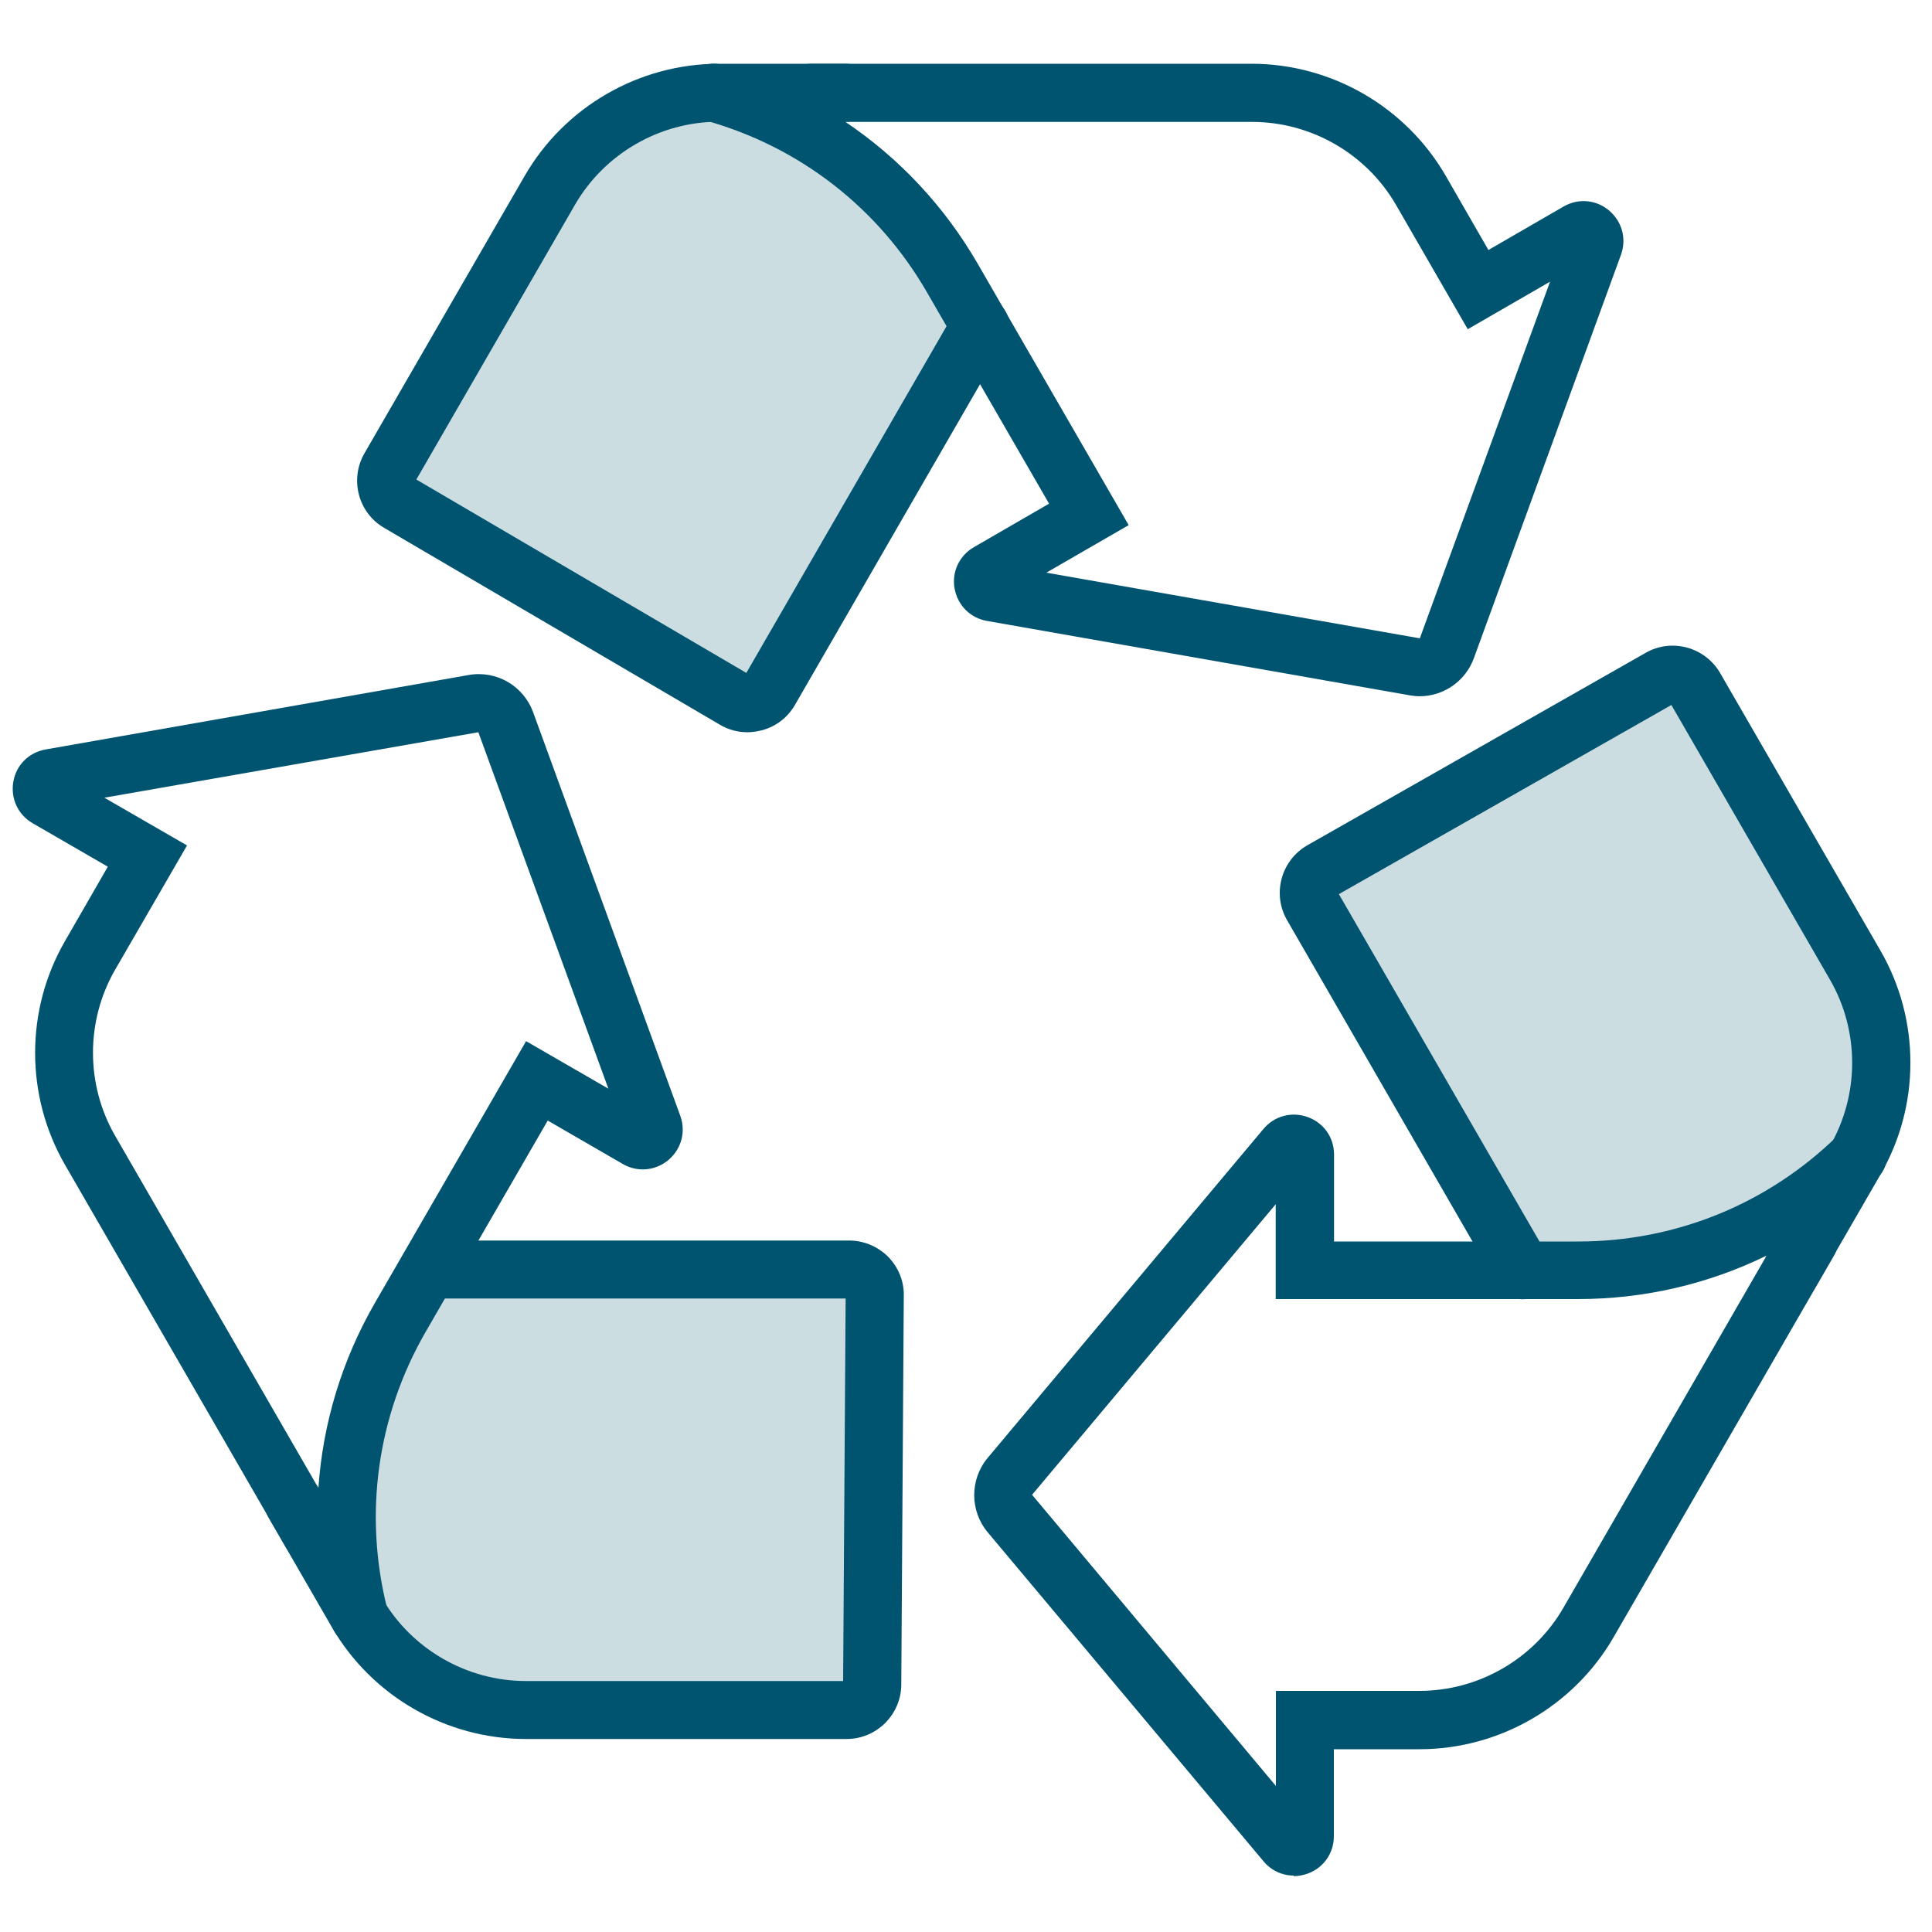
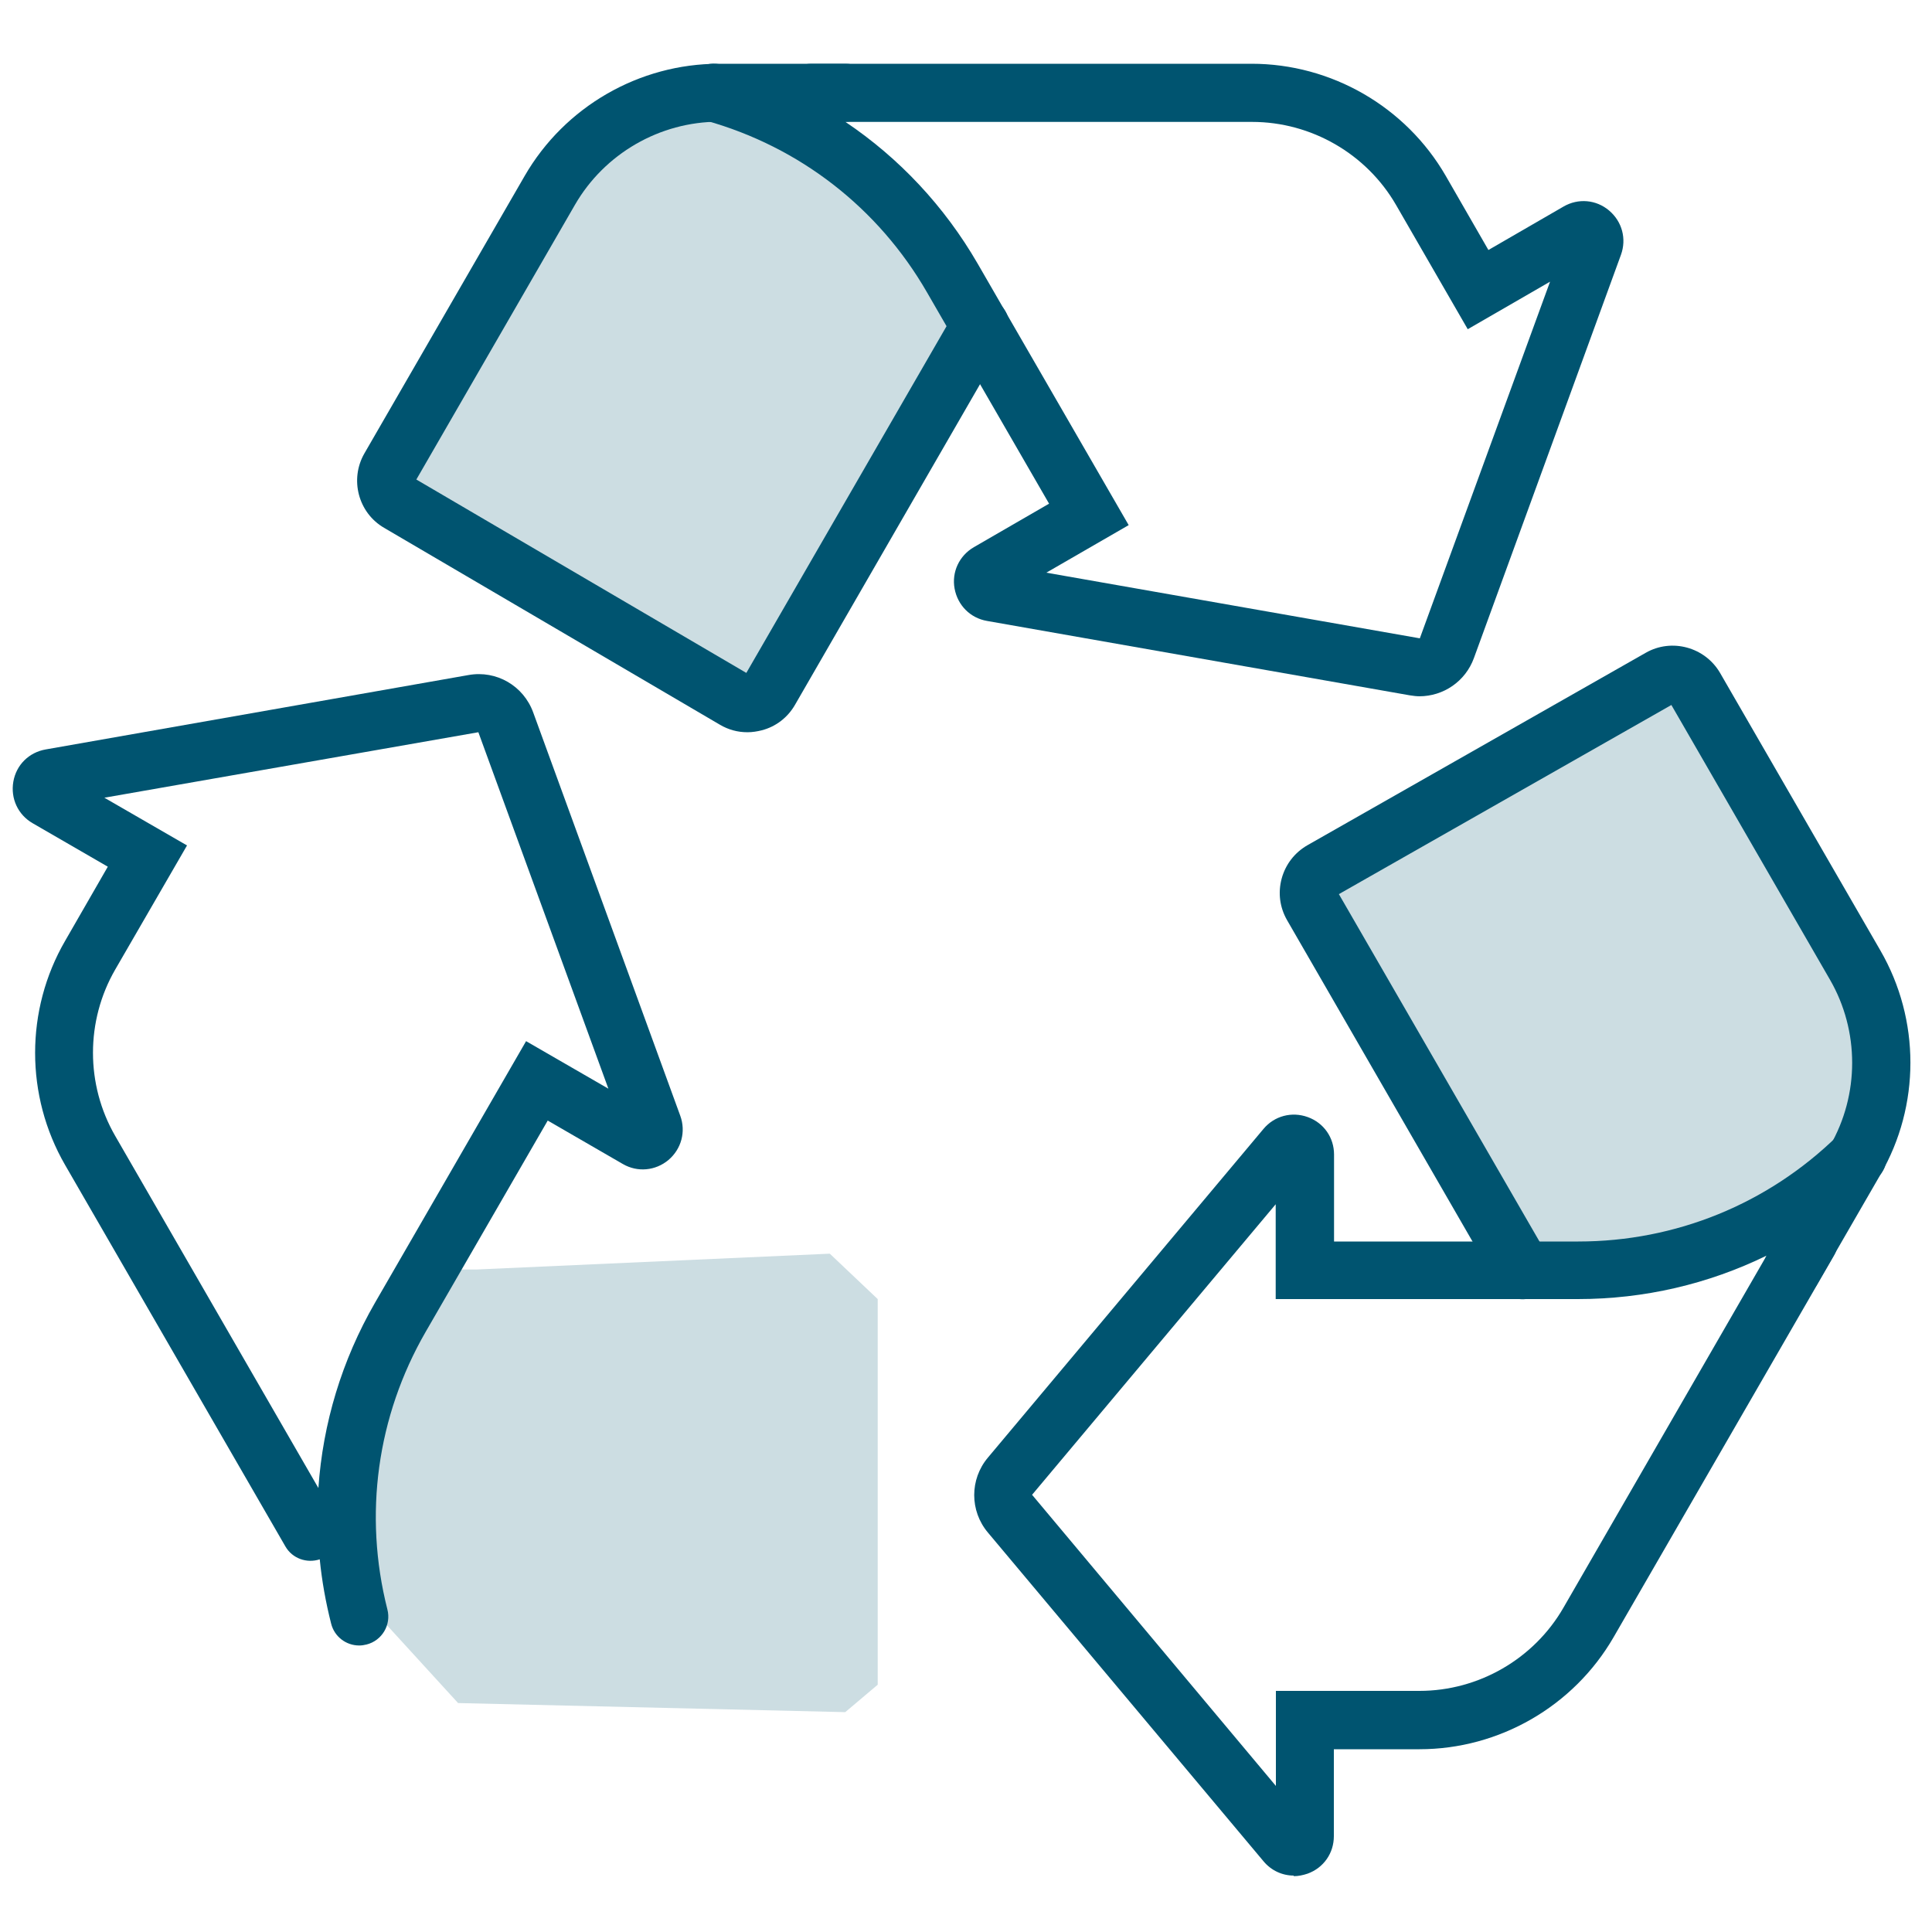
<svg xmlns="http://www.w3.org/2000/svg" viewBox="0 0 100 100">
  <defs>
    <style>
      .cls-1 {
        fill: #ccdde2;
      }

      .cls-2 {
        fill: none;
      }

      .cls-3 {
        fill: #005470;
      }
    </style>
  </defs>
  <g id="BORDER">
-     <rect class="cls-2" width="100" height="100" />
-   </g>
+     </g>
  <g id="Waste_Recycling" data-name="Waste &amp;amp; Recycling">
    <polygon class="cls-1" points="24.65 65.71 23 65.71 18.16 73.15 17.99 81.89 23.71 88.15 43.75 88.62 45.43 87.2 45.43 67.24 42.95 64.89 24.65 65.71" />
    <polygon class="cls-1" points="67.15 45.88 78.61 65.71 84.06 65.71 91.95 62.88 97.02 57.67 97.02 51.31 87.22 34.9 67.15 45.88" />
    <polygon class="cls-1" points="42.12 7.86 46.77 10.58 50.98 17.07 39.41 36.04 19.69 25.34 31.03 6.8 36.69 4.44 42.12 7.86" />
    <g>
      <g>
        <path class="cls-3" d="m92.74,67.24c-.25,0-.51-.06-.75-.2-.72-.41-.96-1.33-.55-2.05l3.28-5.68c1.53-2.65,1.53-5.95,0-8.6l-8.21-14.22-17.21,9.79,10.81,18.72c.41.72.17,1.63-.55,2.05-.72.41-1.63.17-2.05-.55l-10.89-18.87c-.38-.66-.48-1.42-.28-2.16.2-.73.67-1.34,1.33-1.72l17.51-9.96c1.34-.77,3.07-.3,3.85,1.04l8.3,14.37c2.07,3.58,2.07,8.03,0,11.6l-3.28,5.68c-.28.48-.78.75-1.3.75Z" />
        <path class="cls-3" d="m66.97,97.08c-.6,0-1.17-.26-1.57-.74l-14.27-17.02c-.94-1.12-.94-2.75,0-3.87l14.27-17.02c.56-.67,1.46-.91,2.29-.61.83.3,1.36,1.06,1.36,1.94v4.5h12.64c5.04,0,9.81-1.94,13.42-5.47.59-.58,1.54-.57,2.12.03.58.59.57,1.54-.03,2.12-.81.8-1.68,1.52-2.59,2.18.53.46.68,1.25.31,1.88l-11.4,19.74c-2.07,3.58-5.92,5.8-10.05,5.8h-4.43v4.5c0,.88-.53,1.64-1.36,1.94-.24.08-.48.13-.72.13Zm-.93-34.76l-12.62,15.05,12.62,15.07v-4.92h7.43c3.06,0,5.92-1.65,7.45-4.3l10.52-18.23c-3.01,1.47-6.33,2.25-9.77,2.25h-15.64v-4.92Z" />
      </g>
      <g>
        <path class="cls-3" d="m38.68,37.9c-.5,0-.98-.13-1.42-.39l-17.38-10.19c-1.34-.78-1.79-2.51-1.02-3.85l8.3-14.37c2.07-3.58,5.92-5.8,10.05-5.8h6.56c.83,0,1.5.67,1.5,1.5s-.67,1.5-1.5,1.5h-6.56c-3.06,0-5.92,1.65-7.45,4.3l-8.21,14.22,17.08,10.01,10.81-18.72c.41-.72,1.33-.96,2.05-.55.72.41.96,1.33.55,2.05l-10.89,18.87c-.38.66-.99,1.13-1.72,1.32-.24.06-.49.1-.73.1Z" />
        <path class="cls-3" d="m73.5,36.04c-.17,0-.35-.02-.53-.05l-21.88-3.85c-.87-.15-1.52-.81-1.68-1.67s.24-1.71,1-2.15l3.89-2.25-6.32-10.94c-2.52-4.37-6.59-7.53-11.45-8.89-.8-.22-1.26-1.05-1.04-1.85.22-.8,1.05-1.26,1.85-1.04,1.1.31,2.16.69,3.18,1.16.13-.69.74-1.21,1.47-1.21h22.79c4.13,0,7.98,2.22,10.05,5.8l2.21,3.84,3.89-2.25c.76-.44,1.69-.36,2.36.21s.91,1.46.61,2.29l-7.61,20.87c-.44,1.21-1.58,1.98-2.83,1.98Zm-19.35-6.4l19.34,3.4,6.74-18.46-4.26,2.46-3.71-6.43c-1.53-2.65-4.39-4.3-7.45-4.3h-21.05c2.78,1.87,5.12,4.36,6.84,7.33l7.82,13.54-4.26,2.46Z" />
      </g>
      <g>
-         <path class="cls-3" d="m43.81,90.01h-16.59c-4.13,0-7.98-2.22-10.05-5.8l-3.28-5.68c-.41-.72-.17-1.63.55-2.05.72-.42,1.64-.17,2.05.55l3.28,5.68c1.53,2.65,4.39,4.3,7.45,4.3h16.42l.13-19.8h-21.61c-.83,0-1.5-.67-1.5-1.5s.67-1.5,1.5-1.5h21.79c.76,0,1.47.3,2.01.83.53.54.83,1.25.82,2.01l-.13,20.15c-.01,1.55-1.28,2.81-2.83,2.81Z" />
        <path class="cls-3" d="m18.59,85.17c-.67,0-1.28-.45-1.45-1.13-.28-1.1-.48-2.22-.59-3.33-.67.22-1.42-.04-1.78-.67L3.37,60.3c-2.07-3.58-2.07-8.03,0-11.6l2.21-3.84-3.89-2.25c-.76-.44-1.15-1.28-1-2.15.15-.87.81-1.52,1.68-1.67l21.88-3.85c1.45-.26,2.85.56,3.35,1.94l7.61,20.87c.3.82.06,1.72-.61,2.29-.67.56-1.6.65-2.36.21l-3.89-2.25-6.32,10.94c-2.52,4.37-3.22,9.47-1.98,14.36.21.8-.28,1.62-1.08,1.82-.12.03-.25.05-.37.05ZM5.42,41.3l4.26,2.46-3.72,6.43c-1.53,2.65-1.53,5.95,0,8.6l10.52,18.23c.23-3.34,1.21-6.61,2.93-9.59l7.82-13.54,4.26,2.46-6.73-18.45-19.36,3.39Z" />
      </g>
    </g>
  </g>
</svg>